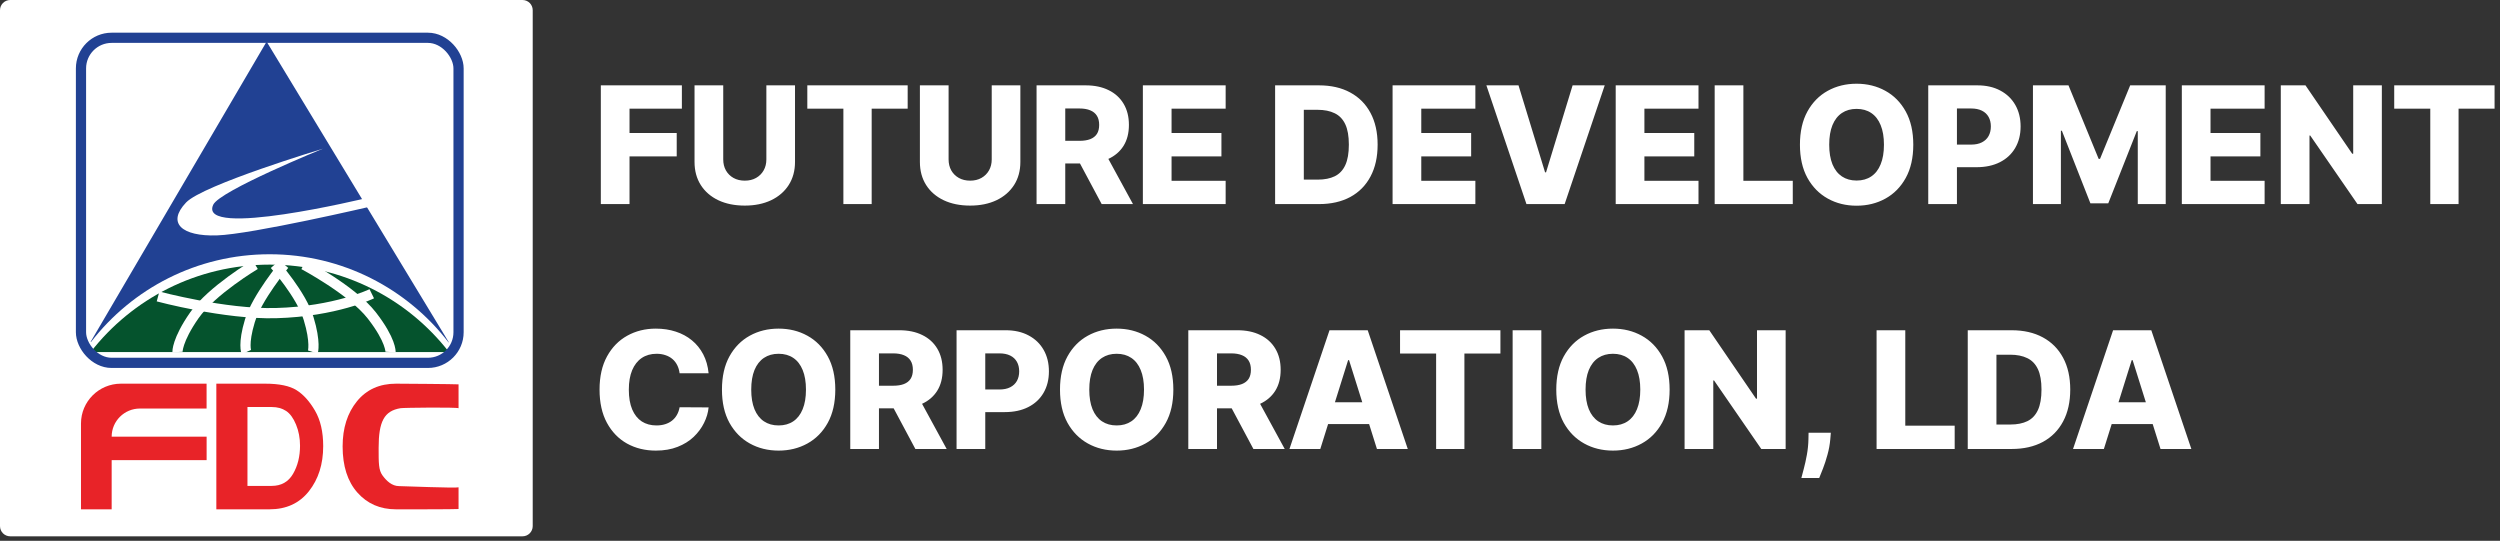
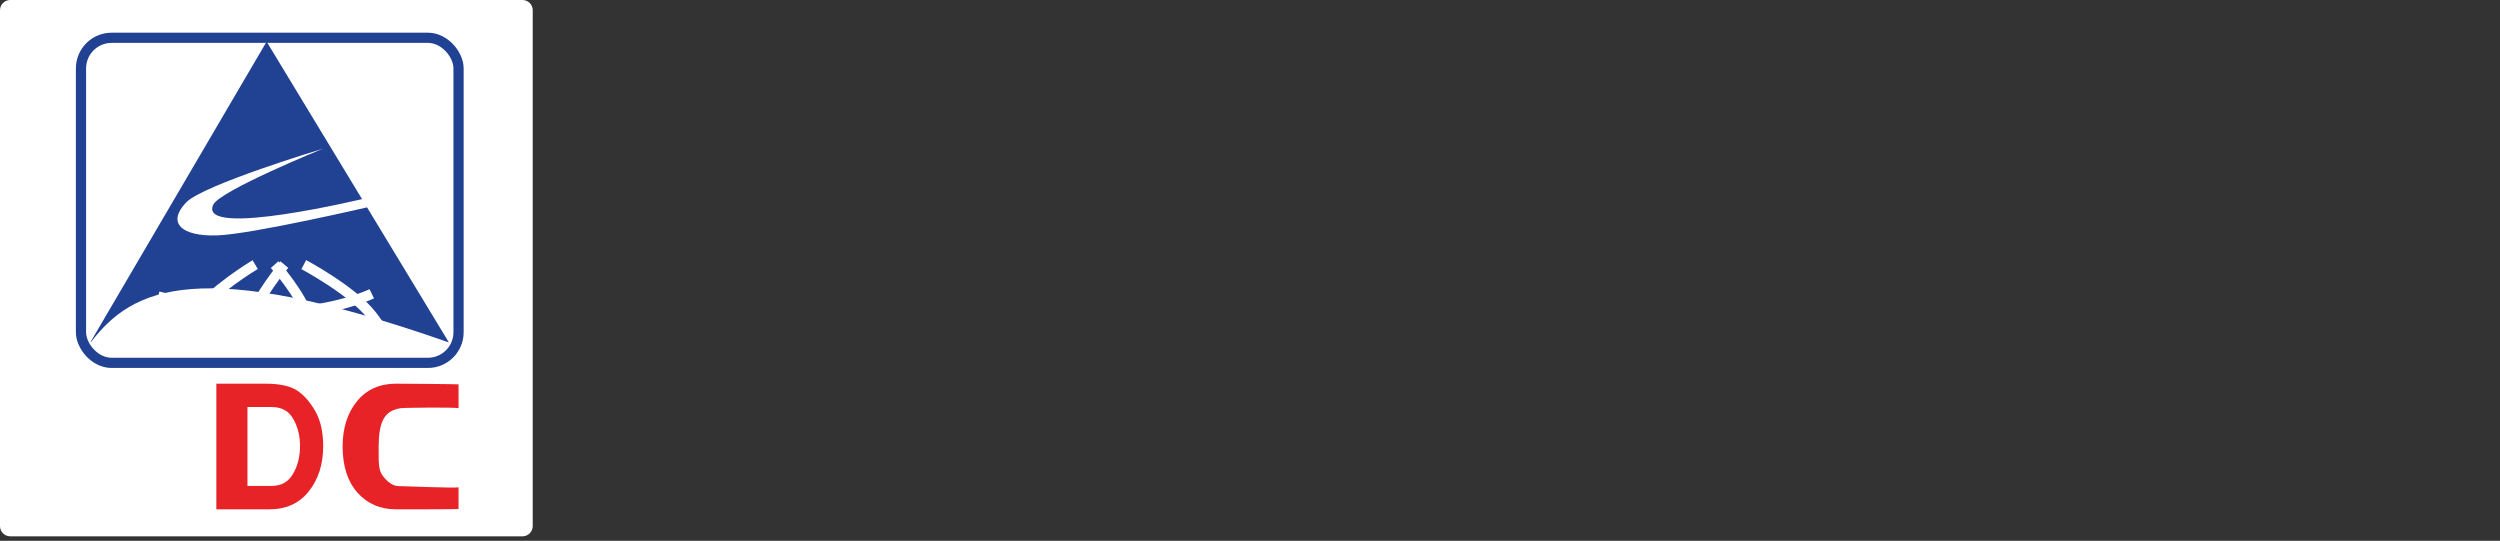
<svg xmlns="http://www.w3.org/2000/svg" width="245" height="53" viewBox="0 0 245 53" fill="none">
  <rect x="0" y="0" width="245" height="53" fill="#333333" stroke="none" />
  <path d="M0 1C0 0.448 0.448 0 1 0H51.206C51.758 0 52.206 0.448 52.206 1V51.559C52.206 52.111 51.758 52.559 51.206 52.559H1C0.448 52.559 0 52.111 0 51.559V1Z" fill="white" />
-   <path d="M20.245 40.036H13.714C12.183 40.036 10.943 41.272 10.943 42.796H20.249V45.096H10.943V49.913H7.937V41.501C7.937 39.347 9.69 37.6 11.852 37.6H20.245V40.036Z" fill="#E82328" />
  <path d="M24.251 39.889V47.619H26.615C27.558 47.619 28.258 47.227 28.716 46.442C29.174 45.657 29.403 44.736 29.403 43.677C29.403 42.932 29.273 42.242 29.011 41.607C28.75 40.973 28.425 40.528 28.037 40.273C27.649 40.017 27.183 39.889 26.639 39.889H24.251ZM21.201 37.6H25.984C27.36 37.6 28.385 37.813 29.059 38.236C29.734 38.66 30.338 39.331 30.872 40.248C31.406 41.165 31.673 42.324 31.673 43.725C31.673 45.487 31.206 46.959 30.273 48.141C29.34 49.322 28.053 49.913 26.413 49.913H21.201V37.6Z" fill="#E82328" />
  <path d="M39.252 40.003C39.565 39.951 44.698 39.897 44.938 40.006V37.667C44.689 37.639 39.092 37.6 38.82 37.6C37.198 37.6 35.919 38.175 34.982 39.325C34.045 40.474 33.577 41.95 33.577 43.752C33.577 45.677 34.061 47.185 35.029 48.276C35.997 49.367 37.255 49.913 38.803 49.913C39.078 49.913 44.681 49.919 44.938 49.883V47.758C44.709 47.851 39.396 47.639 39.112 47.639C38.414 47.639 37.877 47.13 37.488 46.596C37.099 46.062 37.106 45.397 37.106 43.897C37.106 41.301 37.65 40.267 39.252 40.003Z" fill="#E82328" />
-   <path d="M43.951 33.548V33.545C39.912 28.298 33.563 24.917 26.423 24.917C19.302 24.917 12.967 28.281 8.926 33.505C8.924 33.508 8.922 33.51 8.919 33.511C8.916 33.513 8.913 33.514 8.91 33.514C8.906 33.514 8.902 33.513 8.899 33.511C8.896 33.509 8.893 33.506 8.891 33.503C8.89 33.5 8.889 33.496 8.889 33.492C8.889 33.489 8.89 33.485 8.892 33.482L26.11 4.11C26.112 4.107 26.115 4.104 26.118 4.102C26.121 4.101 26.125 4.1 26.128 4.1C26.132 4.099 26.136 4.1 26.139 4.102C26.142 4.104 26.145 4.107 26.147 4.11L43.986 33.548H43.951Z" fill="#214193" />
-   <path d="M43.986 34.485V34.5H8.889C12.931 29.29 19.29 25.932 26.443 25.932C33.589 25.932 39.942 29.284 43.986 34.485Z" fill="#05532D" />
+   <path d="M43.951 33.548V33.545C19.302 24.917 12.967 28.281 8.926 33.505C8.924 33.508 8.922 33.51 8.919 33.511C8.916 33.513 8.913 33.514 8.91 33.514C8.906 33.514 8.902 33.513 8.899 33.511C8.896 33.509 8.893 33.506 8.891 33.503C8.89 33.5 8.889 33.496 8.889 33.492C8.889 33.489 8.89 33.485 8.892 33.482L26.11 4.11C26.112 4.107 26.115 4.104 26.118 4.102C26.121 4.101 26.125 4.1 26.128 4.1C26.132 4.099 26.136 4.1 26.139 4.102C26.142 4.104 26.145 4.107 26.147 4.11L43.986 33.548H43.951Z" fill="#214193" />
  <rect x="7.937" y="3.704" width="37.001" height="31.856" rx="3" stroke="#214193" stroke-linecap="round" />
  <path d="M15.489 29.053C15.489 29.053 22.044 30.819 27.038 30.685C32.904 30.527 36.433 28.788 36.433 28.788" stroke="white" />
  <path d="M25.009 25.932C25.009 25.932 20.746 28.461 19.04 30.91C17.335 33.358 17.393 34.5 17.393 34.5" stroke="white" />
  <path d="M27.865 25.932C27.865 25.932 25.18 29.157 24.488 31.443C23.796 33.729 24.145 34.5 24.145 34.5" stroke="white" />
  <path d="M29.769 25.932C29.769 25.932 34.53 28.462 36.434 30.91C38.339 33.358 38.273 34.5 38.273 34.5" stroke="white" />
  <path d="M26.913 25.932C26.913 25.932 29.524 28.853 30.242 31.21C30.961 33.567 30.658 34.5 30.658 34.5" stroke="white" />
  <path d="M31.646 14.572C31.646 14.572 19.881 18.111 18.235 19.846C16.311 21.875 17.838 23.176 21.254 23.07C24.67 22.964 36.433 20.216 36.433 20.216L35.904 19.413C35.904 19.413 19.366 23.425 20.894 20.068C21.519 18.694 31.646 14.572 31.646 14.572Z" fill="white" />
-   <path d="M58.881 20V8.364H66.824V10.648H61.693V13.034H66.318V15.324H61.693V20H58.881ZM75.104 8.364H77.911V15.869C77.911 16.737 77.704 17.492 77.291 18.136C76.879 18.776 76.303 19.273 75.564 19.625C74.825 19.974 73.968 20.148 72.99 20.148C72.002 20.148 71.138 19.974 70.399 19.625C69.661 19.273 69.087 18.776 68.678 18.136C68.269 17.492 68.064 16.737 68.064 15.869V8.364H70.877V15.625C70.877 16.026 70.964 16.384 71.138 16.699C71.316 17.013 71.564 17.259 71.882 17.438C72.2 17.616 72.57 17.704 72.99 17.704C73.411 17.704 73.778 17.616 74.093 17.438C74.411 17.259 74.659 17.013 74.837 16.699C75.015 16.384 75.104 16.026 75.104 15.625V8.364ZM79.117 10.648V8.364H88.952V10.648H85.424V20H82.651V10.648H79.117ZM97.189 8.364H99.996V15.869C99.996 16.737 99.79 17.492 99.377 18.136C98.964 18.776 98.388 19.273 97.65 19.625C96.911 19.974 96.053 20.148 95.076 20.148C94.087 20.148 93.223 19.974 92.485 19.625C91.746 19.273 91.172 18.776 90.763 18.136C90.354 17.492 90.15 16.737 90.15 15.869V8.364H92.962V15.625C92.962 16.026 93.049 16.384 93.223 16.699C93.401 17.013 93.65 17.259 93.968 17.438C94.286 17.616 94.655 17.704 95.076 17.704C95.496 17.704 95.864 17.616 96.178 17.438C96.496 17.259 96.744 17.013 96.922 16.699C97.1 16.384 97.189 16.026 97.189 15.625V8.364ZM101.583 20V8.364H106.39C107.261 8.364 108.013 8.521 108.645 8.835C109.282 9.146 109.772 9.593 110.117 10.176C110.462 10.756 110.634 11.443 110.634 12.239C110.634 13.046 110.458 13.731 110.106 14.296C109.753 14.856 109.253 15.284 108.606 15.579C107.958 15.871 107.191 16.017 106.305 16.017H103.265V13.801H105.782C106.206 13.801 106.56 13.746 106.844 13.636C107.132 13.523 107.35 13.352 107.498 13.125C107.645 12.894 107.719 12.598 107.719 12.239C107.719 11.879 107.645 11.581 107.498 11.347C107.35 11.108 107.132 10.93 106.844 10.812C106.556 10.691 106.202 10.631 105.782 10.631H104.395V20H101.583ZM108.134 14.682L111.032 20H107.964L105.123 14.682H108.134ZM112.001 20V8.364H120.114V10.648H114.813V13.034H119.7V15.324H114.813V17.716H120.114V20H112.001ZM129.262 20H124.961V8.364H129.257C130.442 8.364 131.463 8.597 132.319 9.062C133.179 9.525 133.842 10.191 134.308 11.062C134.774 11.93 135.007 12.968 135.007 14.176C135.007 15.388 134.774 16.43 134.308 17.301C133.846 18.172 133.185 18.841 132.325 19.307C131.465 19.769 130.444 20 129.262 20ZM127.774 17.602H129.154C129.806 17.602 130.357 17.492 130.808 17.273C131.262 17.049 131.605 16.688 131.836 16.188C132.071 15.684 132.188 15.013 132.188 14.176C132.188 13.339 132.071 12.672 131.836 12.176C131.601 11.676 131.255 11.316 130.796 11.097C130.342 10.873 129.781 10.761 129.115 10.761H127.774V17.602ZM136.473 20V8.364H144.586V10.648H139.285V13.034H144.172V15.324H139.285V17.716H144.586V20H136.473ZM148.814 8.364L151.416 16.886H151.513L154.115 8.364H157.263L153.336 20H149.592L145.666 8.364H148.814ZM158.339 20V8.364H166.453V10.648H161.152V13.034H166.038V15.324H161.152V17.716H166.453V20H158.339ZM168.038 20V8.364H170.851V17.716H175.692V20H168.038ZM187.502 14.182C187.502 15.462 187.255 16.547 186.763 17.438C186.271 18.328 185.604 19.004 184.763 19.466C183.926 19.928 182.986 20.159 181.945 20.159C180.899 20.159 179.958 19.926 179.121 19.46C178.284 18.994 177.619 18.318 177.127 17.432C176.638 16.542 176.394 15.458 176.394 14.182C176.394 12.902 176.638 11.816 177.127 10.926C177.619 10.036 178.284 9.36 179.121 8.898C179.958 8.436 180.899 8.205 181.945 8.205C182.986 8.205 183.926 8.436 184.763 8.898C185.604 9.36 186.271 10.036 186.763 10.926C187.255 11.816 187.502 12.902 187.502 14.182ZM184.627 14.182C184.627 13.424 184.519 12.784 184.303 12.261C184.091 11.739 183.784 11.343 183.382 11.074C182.985 10.805 182.505 10.671 181.945 10.671C181.388 10.671 180.909 10.805 180.507 11.074C180.106 11.343 179.797 11.739 179.581 12.261C179.369 12.784 179.263 13.424 179.263 14.182C179.263 14.939 179.369 15.579 179.581 16.102C179.797 16.625 180.106 17.021 180.507 17.29C180.909 17.559 181.388 17.693 181.945 17.693C182.505 17.693 182.985 17.559 183.382 17.29C183.784 17.021 184.091 16.625 184.303 16.102C184.519 15.579 184.627 14.939 184.627 14.182ZM188.968 20V8.364H193.775C194.646 8.364 195.398 8.534 196.03 8.875C196.667 9.212 197.157 9.684 197.502 10.29C197.846 10.892 198.019 11.593 198.019 12.392C198.019 13.195 197.843 13.898 197.49 14.5C197.142 15.098 196.644 15.562 195.996 15.892C195.348 16.222 194.579 16.386 193.689 16.386H190.723V14.171H193.167C193.591 14.171 193.945 14.097 194.229 13.949C194.517 13.801 194.735 13.595 194.882 13.329C195.03 13.061 195.104 12.748 195.104 12.392C195.104 12.032 195.03 11.722 194.882 11.46C194.735 11.195 194.517 10.991 194.229 10.847C193.941 10.703 193.587 10.631 193.167 10.631H191.78V20H188.968ZM199.229 8.364H202.712L205.667 15.568H205.803L208.758 8.364H212.241V20H209.502V12.852H209.405L206.61 19.926H204.86L202.064 12.812H201.968V20H199.229V8.364ZM213.819 20V8.364H221.932V10.648H216.631V13.034H221.518V15.324H216.631V17.716H221.932V20H213.819ZM233.421 8.364V20H231.035L226.404 13.284H226.33V20H223.518V8.364H225.938L230.518 15.068H230.614V8.364H233.421ZM234.633 10.648V8.364H244.468V10.648H240.94V20H238.167V10.648H234.633ZM69.443 36.58H66.602C66.564 36.288 66.487 36.025 66.369 35.79C66.252 35.555 66.097 35.354 65.903 35.188C65.71 35.021 65.481 34.894 65.216 34.807C64.954 34.716 64.665 34.67 64.347 34.67C63.782 34.67 63.295 34.809 62.886 35.085C62.481 35.362 62.169 35.761 61.949 36.284C61.733 36.807 61.625 37.439 61.625 38.182C61.625 38.955 61.735 39.602 61.955 40.125C62.178 40.644 62.49 41.036 62.892 41.301C63.297 41.562 63.776 41.693 64.329 41.693C64.64 41.693 64.922 41.653 65.176 41.574C65.434 41.494 65.659 41.379 65.852 41.227C66.049 41.072 66.21 40.885 66.335 40.665C66.464 40.441 66.553 40.189 66.602 39.909L69.443 39.926C69.394 40.441 69.244 40.949 68.994 41.449C68.748 41.949 68.409 42.405 67.977 42.818C67.546 43.227 67.019 43.553 66.398 43.795C65.78 44.038 65.072 44.159 64.273 44.159C63.22 44.159 62.276 43.928 61.443 43.466C60.614 43 59.958 42.322 59.477 41.432C58.996 40.542 58.756 39.458 58.756 38.182C58.756 36.901 59 35.816 59.489 34.926C59.977 34.036 60.638 33.36 61.472 32.898C62.305 32.436 63.239 32.205 64.273 32.205C64.977 32.205 65.629 32.303 66.227 32.5C66.826 32.693 67.352 32.977 67.807 33.352C68.261 33.724 68.631 34.18 68.915 34.722C69.199 35.263 69.375 35.883 69.443 36.58ZM81.859 38.182C81.859 39.462 81.613 40.547 81.121 41.438C80.629 42.328 79.962 43.004 79.121 43.466C78.284 43.928 77.344 44.159 76.303 44.159C75.257 44.159 74.316 43.926 73.479 43.46C72.642 42.994 71.977 42.318 71.484 41.432C70.996 40.542 70.752 39.458 70.752 38.182C70.752 36.901 70.996 35.816 71.484 34.926C71.977 34.036 72.642 33.36 73.479 32.898C74.316 32.436 75.257 32.205 76.303 32.205C77.344 32.205 78.284 32.436 79.121 32.898C79.962 33.36 80.629 34.036 81.121 34.926C81.613 35.816 81.859 36.901 81.859 38.182ZM78.984 38.182C78.984 37.424 78.877 36.784 78.661 36.261C78.448 35.739 78.142 35.343 77.74 35.074C77.343 34.805 76.863 34.67 76.303 34.67C75.746 34.67 75.267 34.805 74.865 35.074C74.464 35.343 74.155 35.739 73.939 36.261C73.727 36.784 73.621 37.424 73.621 38.182C73.621 38.939 73.727 39.58 73.939 40.102C74.155 40.625 74.464 41.021 74.865 41.29C75.267 41.559 75.746 41.693 76.303 41.693C76.863 41.693 77.343 41.559 77.74 41.29C78.142 41.021 78.448 40.625 78.661 40.102C78.877 39.58 78.984 38.939 78.984 38.182ZM83.326 44V32.364H88.132C89.004 32.364 89.755 32.521 90.388 32.835C91.024 33.146 91.515 33.593 91.86 34.176C92.204 34.756 92.377 35.443 92.377 36.239C92.377 37.045 92.201 37.731 91.848 38.295C91.496 38.856 90.996 39.284 90.348 39.58C89.701 39.871 88.933 40.017 88.047 40.017H85.007V37.801H87.524C87.949 37.801 88.303 37.746 88.587 37.636C88.875 37.523 89.093 37.352 89.24 37.125C89.388 36.894 89.462 36.599 89.462 36.239C89.462 35.879 89.388 35.581 89.24 35.347C89.093 35.108 88.875 34.93 88.587 34.812C88.299 34.691 87.945 34.631 87.524 34.631H86.138V44H83.326ZM89.877 38.682L92.774 44H89.706L86.865 38.682H89.877ZM93.743 44V32.364H98.55C99.421 32.364 100.173 32.534 100.806 32.875C101.442 33.212 101.933 33.684 102.277 34.29C102.622 34.892 102.794 35.593 102.794 36.392C102.794 37.195 102.618 37.898 102.266 38.5C101.918 39.099 101.419 39.562 100.772 39.892C100.124 40.222 99.355 40.386 98.465 40.386H95.499V38.17H97.942C98.366 38.17 98.721 38.097 99.005 37.949C99.293 37.801 99.51 37.595 99.658 37.33C99.806 37.061 99.88 36.748 99.88 36.392C99.88 36.032 99.806 35.722 99.658 35.46C99.51 35.195 99.293 34.99 99.005 34.847C98.717 34.703 98.363 34.631 97.942 34.631H96.556V44H93.743ZM114.988 38.182C114.988 39.462 114.742 40.547 114.249 41.438C113.757 42.328 113.09 43.004 112.249 43.466C111.412 43.928 110.473 44.159 109.431 44.159C108.385 44.159 107.444 43.926 106.607 43.46C105.77 42.994 105.105 42.318 104.613 41.432C104.124 40.542 103.88 39.458 103.88 38.182C103.88 36.901 104.124 35.816 104.613 34.926C105.105 34.036 105.77 33.36 106.607 32.898C107.444 32.436 108.385 32.205 109.431 32.205C110.473 32.205 111.412 32.436 112.249 32.898C113.09 33.36 113.757 34.036 114.249 34.926C114.742 35.816 114.988 36.901 114.988 38.182ZM112.113 38.182C112.113 37.424 112.005 36.784 111.789 36.261C111.577 35.739 111.27 35.343 110.868 35.074C110.471 34.805 109.992 34.67 109.431 34.67C108.874 34.67 108.395 34.805 107.993 35.074C107.592 35.343 107.283 35.739 107.067 36.261C106.855 36.784 106.749 37.424 106.749 38.182C106.749 38.939 106.855 39.58 107.067 40.102C107.283 40.625 107.592 41.021 107.993 41.29C108.395 41.559 108.874 41.693 109.431 41.693C109.992 41.693 110.471 41.559 110.868 41.29C111.27 41.021 111.577 40.625 111.789 40.102C112.005 39.58 112.113 38.939 112.113 38.182ZM116.454 44V32.364H121.261C122.132 32.364 122.884 32.521 123.516 32.835C124.153 33.146 124.643 33.593 124.988 34.176C125.333 34.756 125.505 35.443 125.505 36.239C125.505 37.045 125.329 37.731 124.977 38.295C124.624 38.856 124.124 39.284 123.477 39.58C122.829 39.871 122.062 40.017 121.175 40.017H118.136V37.801H120.653C121.077 37.801 121.431 37.746 121.715 37.636C122.003 37.523 122.221 37.352 122.369 37.125C122.516 36.894 122.59 36.599 122.59 36.239C122.59 35.879 122.516 35.581 122.369 35.347C122.221 35.108 122.003 34.93 121.715 34.812C121.427 34.691 121.073 34.631 120.653 34.631H119.266V44H116.454ZM123.005 38.682L125.903 44H122.834L119.994 38.682H123.005ZM129.389 44H126.366L130.292 32.364H134.036L137.962 44H134.94L132.207 35.295H132.116L129.389 44ZM128.985 39.42H135.303V41.557H128.985V39.42ZM137.205 34.648V32.364H147.041V34.648H143.512V44H140.74V34.648H137.205ZM151.051 32.364V44H148.238V32.364H151.051ZM163.623 38.182C163.623 39.462 163.377 40.547 162.885 41.438C162.392 42.328 161.726 43.004 160.885 43.466C160.048 43.928 159.108 44.159 158.067 44.159C157.021 44.159 156.08 43.926 155.243 43.46C154.406 42.994 153.741 42.318 153.248 41.432C152.76 40.542 152.515 39.458 152.515 38.182C152.515 36.901 152.76 35.816 153.248 34.926C153.741 34.036 154.406 33.36 155.243 32.898C156.08 32.436 157.021 32.205 158.067 32.205C159.108 32.205 160.048 32.436 160.885 32.898C161.726 33.36 162.392 34.036 162.885 34.926C163.377 35.816 163.623 36.901 163.623 38.182ZM160.748 38.182C160.748 37.424 160.64 36.784 160.425 36.261C160.212 35.739 159.906 35.343 159.504 35.074C159.106 34.805 158.627 34.67 158.067 34.67C157.51 34.67 157.031 34.805 156.629 35.074C156.228 35.343 155.919 35.739 155.703 36.261C155.491 36.784 155.385 37.424 155.385 38.182C155.385 38.939 155.491 39.58 155.703 40.102C155.919 40.625 156.228 41.021 156.629 41.29C157.031 41.559 157.51 41.693 158.067 41.693C158.627 41.693 159.106 41.559 159.504 41.29C159.906 41.021 160.212 40.625 160.425 40.102C160.64 39.58 160.748 38.939 160.748 38.182ZM174.993 32.364V44H172.606L167.976 37.284H167.902V44H165.089V32.364H167.51L172.089 39.068H172.186V32.364H174.993ZM179.421 42.409L179.369 43.04C179.324 43.562 179.231 44.072 179.091 44.568C178.955 45.068 178.809 45.517 178.653 45.915C178.498 46.312 178.375 46.621 178.284 46.841H176.534C176.595 46.621 176.676 46.312 176.778 45.915C176.885 45.517 176.983 45.068 177.074 44.568C177.165 44.068 177.216 43.561 177.227 43.045L177.239 42.409H179.421ZM183.905 44V32.364H186.718V41.716H191.559V44H183.905ZM197.14 44H192.839V32.364H197.134C198.32 32.364 199.34 32.597 200.197 33.062C201.056 33.525 201.719 34.191 202.185 35.062C202.651 35.93 202.884 36.968 202.884 38.176C202.884 39.388 202.651 40.43 202.185 41.301C201.723 42.172 201.062 42.841 200.202 43.307C199.342 43.769 198.322 44 197.14 44ZM195.651 41.602H197.032C197.683 41.602 198.234 41.492 198.685 41.273C199.14 41.049 199.482 40.688 199.714 40.188C199.948 39.684 200.066 39.013 200.066 38.176C200.066 37.339 199.948 36.672 199.714 36.176C199.479 35.676 199.132 35.316 198.674 35.097C198.219 34.873 197.659 34.761 196.992 34.761H195.651V41.602ZM206.18 44H203.157L207.083 32.364H210.827L214.753 44H211.731L208.998 35.295H208.907L206.18 44ZM205.776 39.42H212.094V41.557H205.776V39.42Z" fill="white" />
</svg>